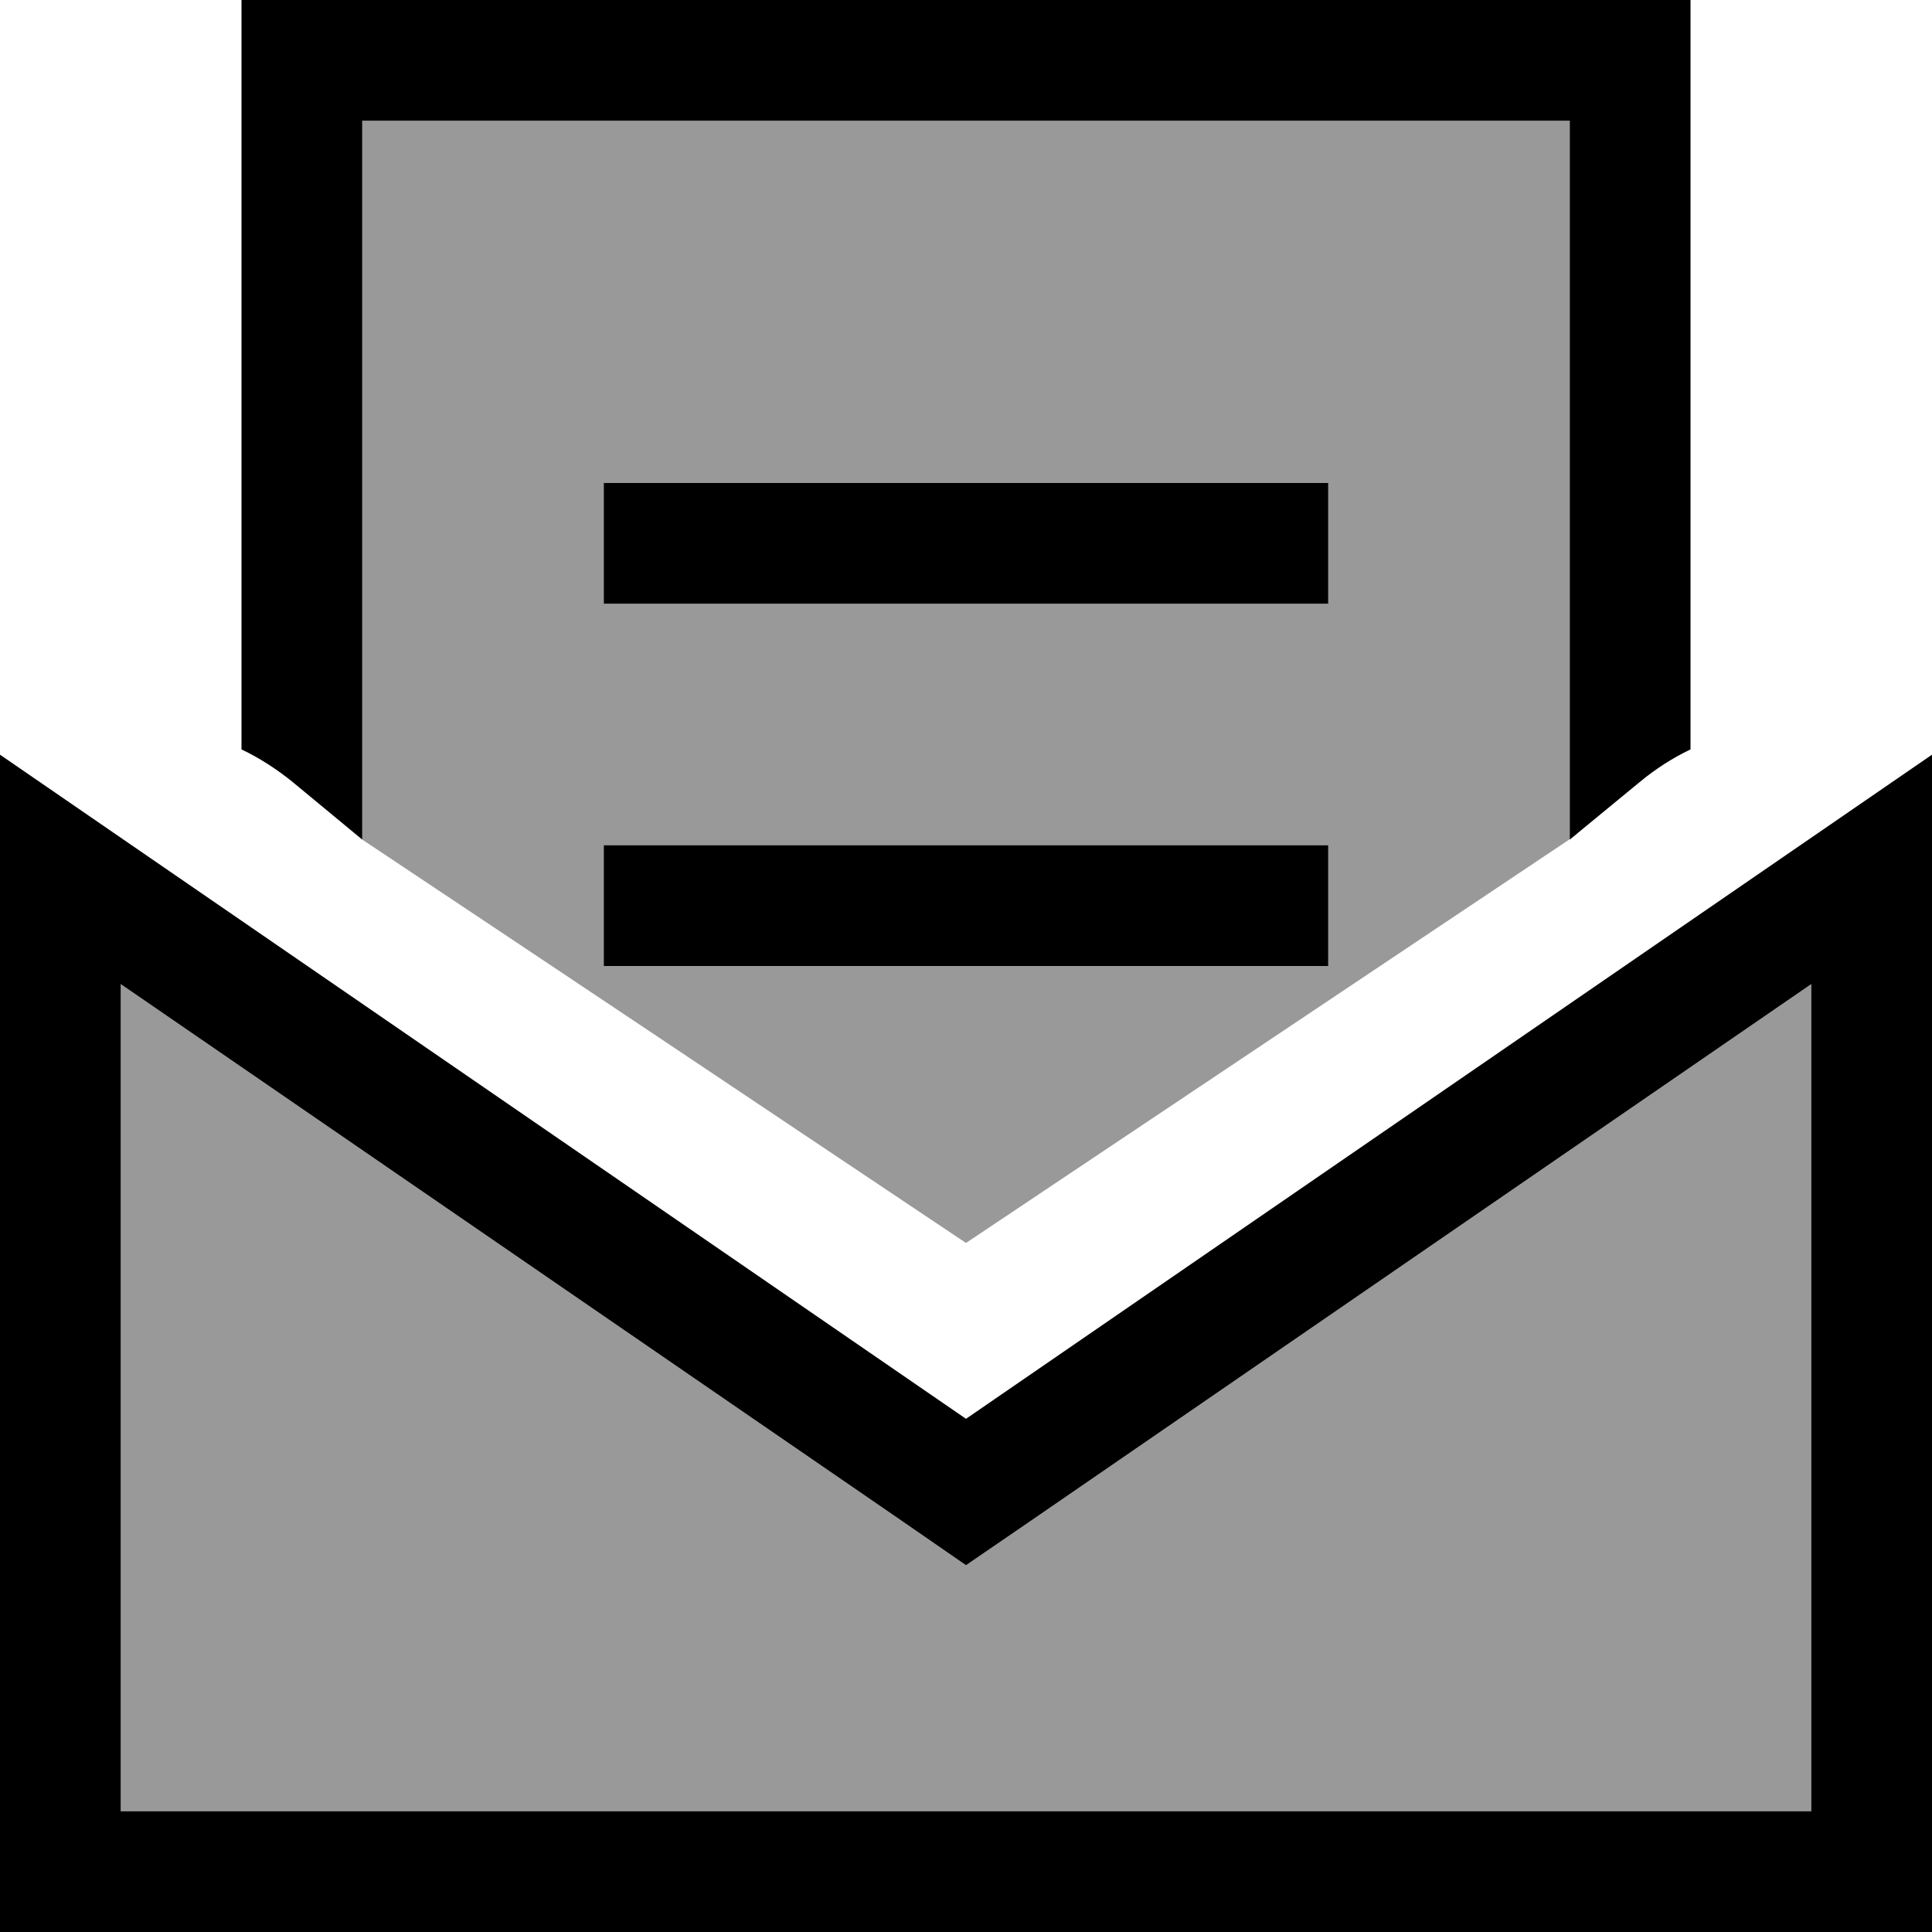
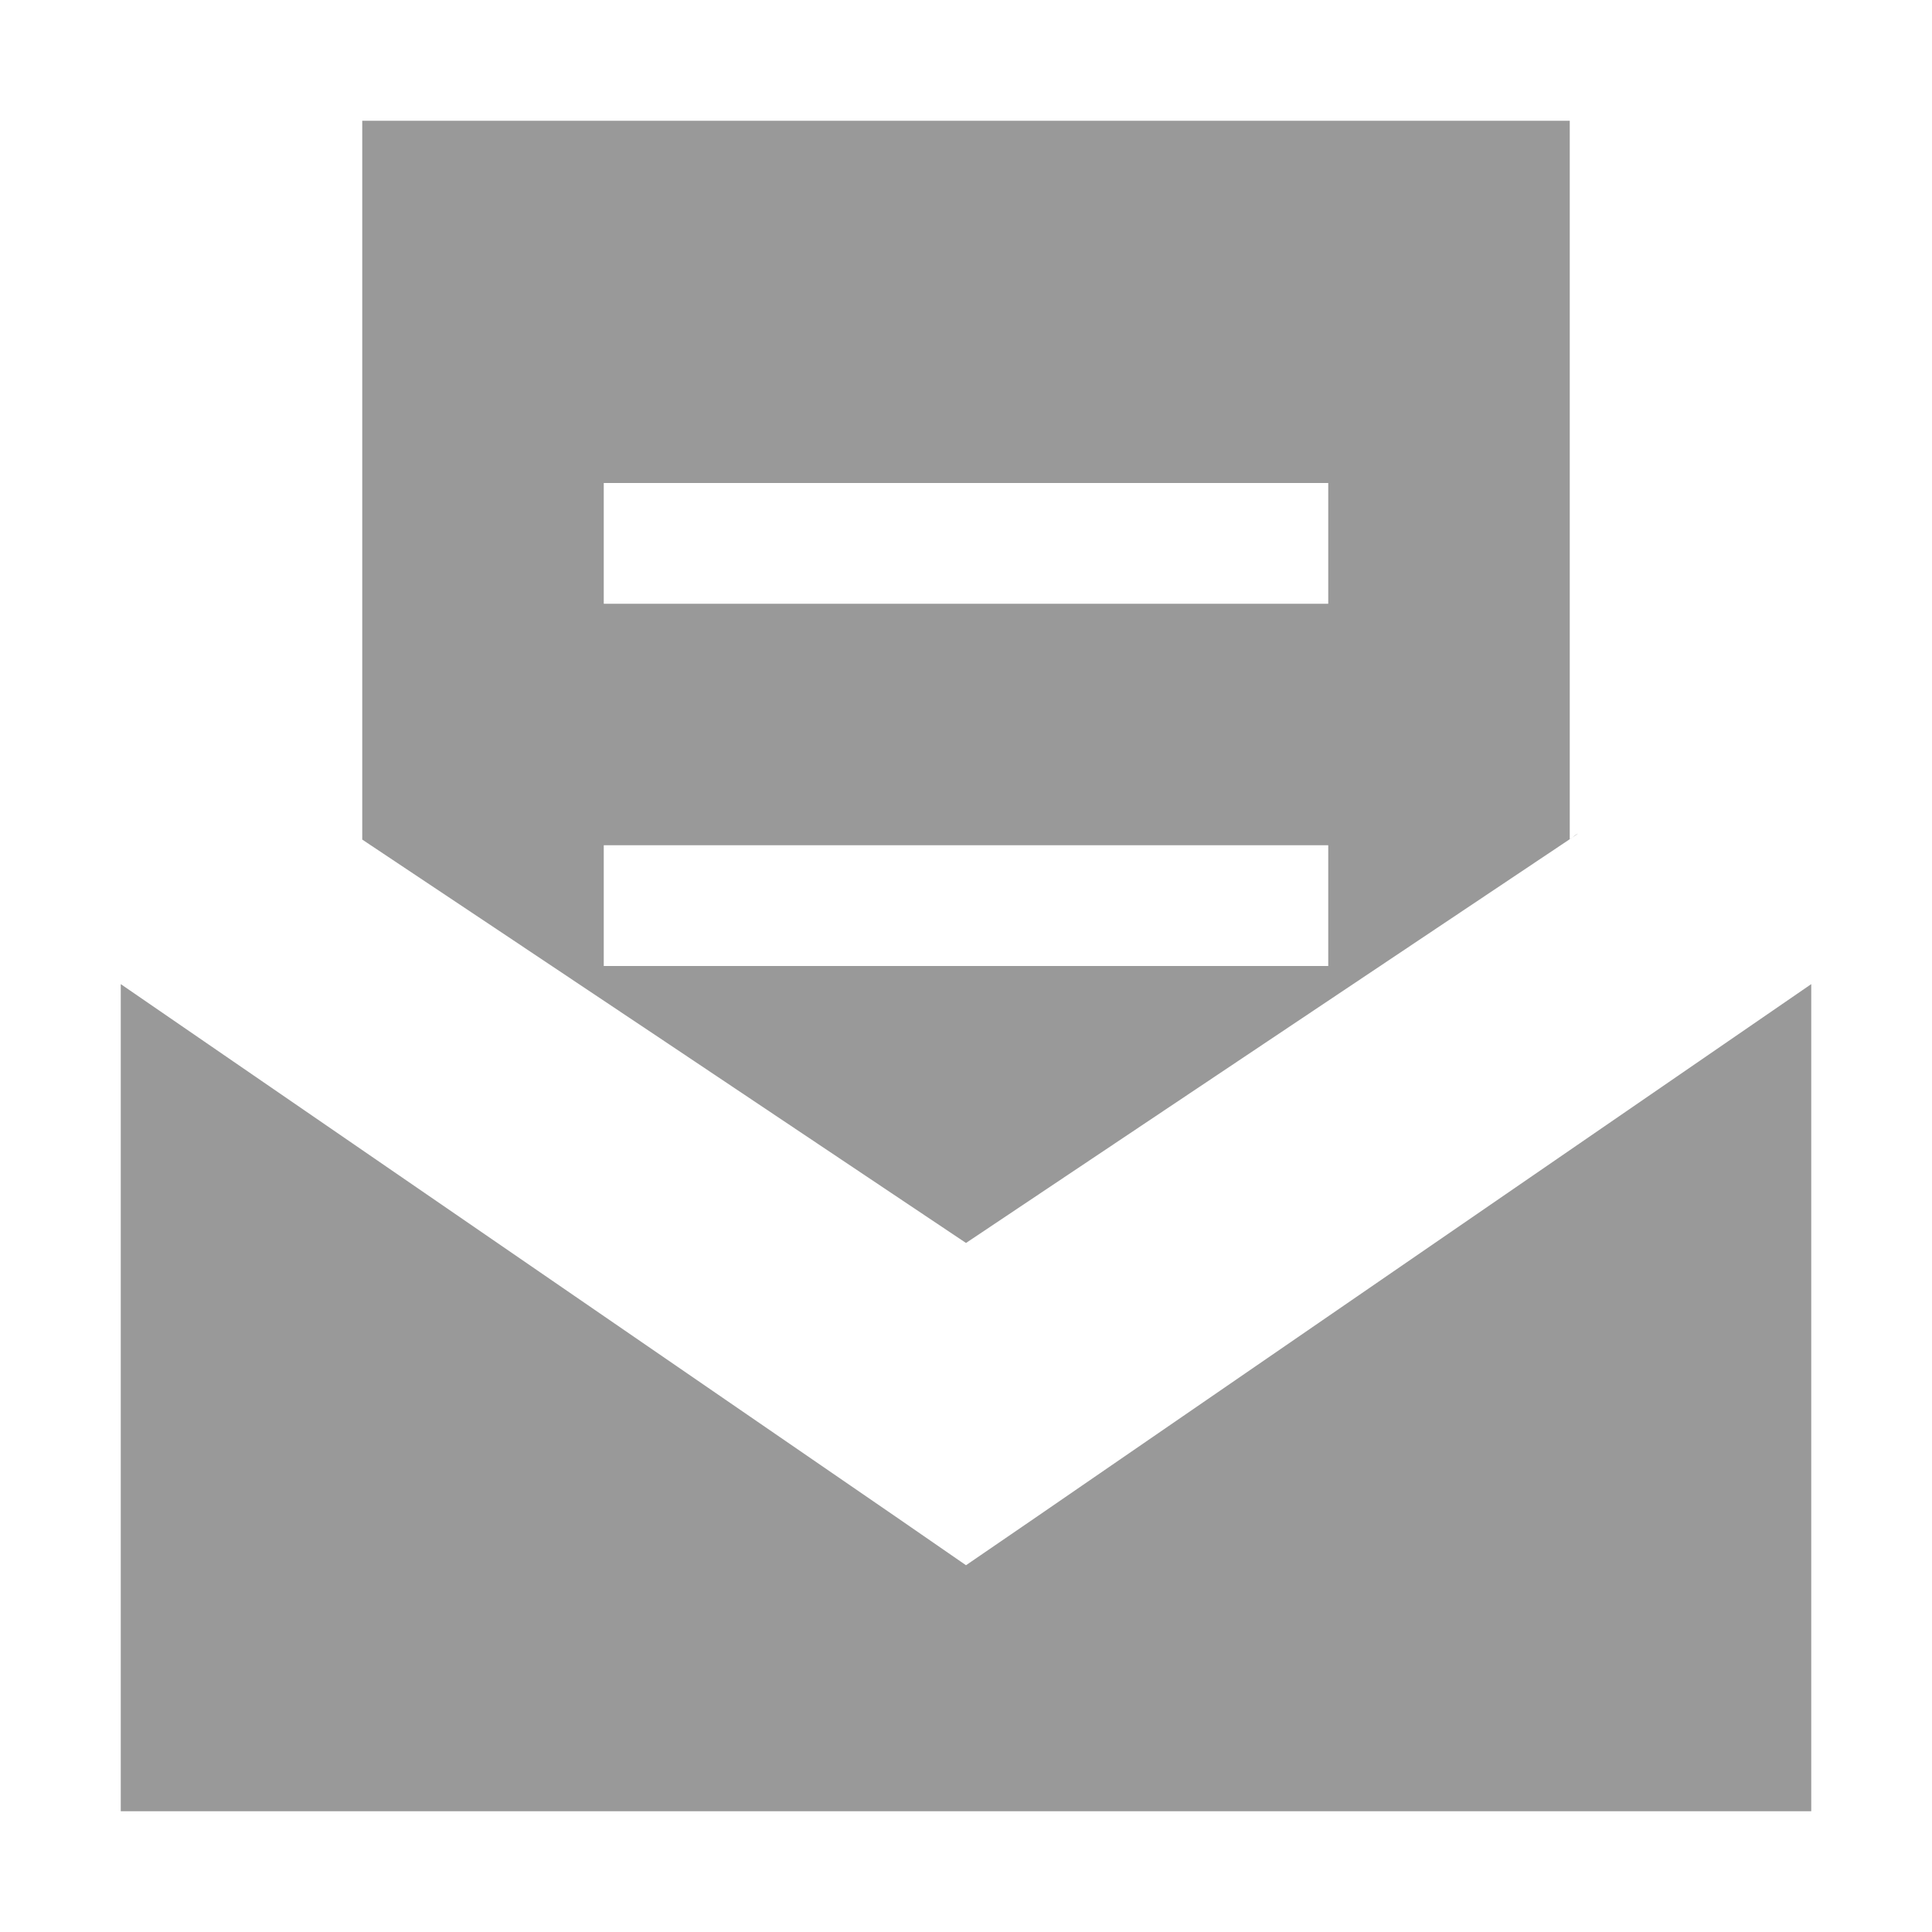
<svg xmlns="http://www.w3.org/2000/svg" viewBox="0 0 512 512">
  <defs>
    <style>.fa-secondary{opacity:.4}</style>
  </defs>
  <path class="fa-secondary" d="M32 260.8L32 480l448 0 0-219.2L274.1 402.4 256 414.8l-18.1-12.5L32 260.8zm61.4-40.5l1.3 1c-.4-.3-.8-.6-1.3-1zM96 32l0 190.5c53.3 35.5 106.7 71.2 160 106.9l160-107L416 32 96 32zm64 96l16 0 160 0 16 0 0 32-16 0-160 0-16 0 0-32zm0 96l16 0 160 0 16 0 0 32-16 0-160 0-16 0 0-32zm256-1.6c.2-.1 .4-.2 .6-.4l-.6 .4zm.6-.4c.5-.4 1.1-.9 1.6-1.1l-1.6 1.1z" />
-   <path class="fa-primary" d="M416 32L96 32l0 190.5L77.5 207.2c-4.2-3.4-8.7-6.3-13.5-8.6L64 32 64 0 96 0 416 0l32 0 0 32 0 166.6c-4.8 2.3-9.3 5.2-13.4 8.6L416 222.5 416 32zM256 414.8l-18.1-12.5L32 260.8 32 480l448 0 0-219.2L274.1 402.4 256 414.8zM480 222l32-22 0 38.8L512 480l0 32-32 0L32 512 0 512l0-32L0 238.8 0 200l32 22L256 376 480 222zM176 128l160 0 16 0 0 32-16 0-160 0-16 0 0-32 16 0zm0 96l160 0 16 0 0 32-16 0-160 0-16 0 0-32 16 0z" />
</svg>